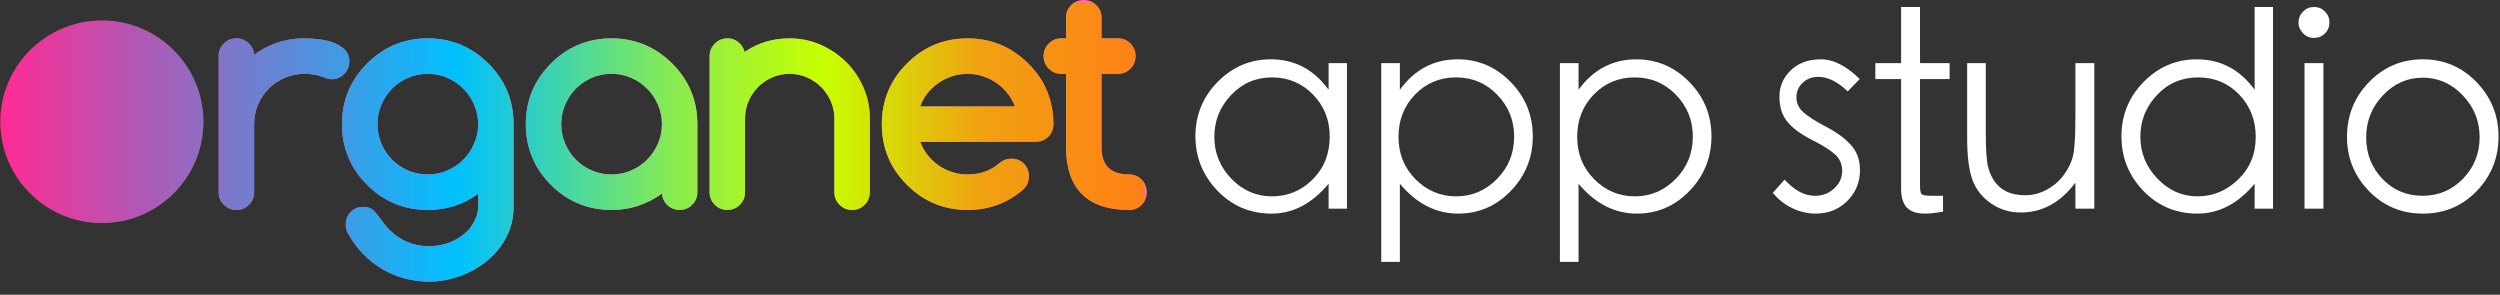
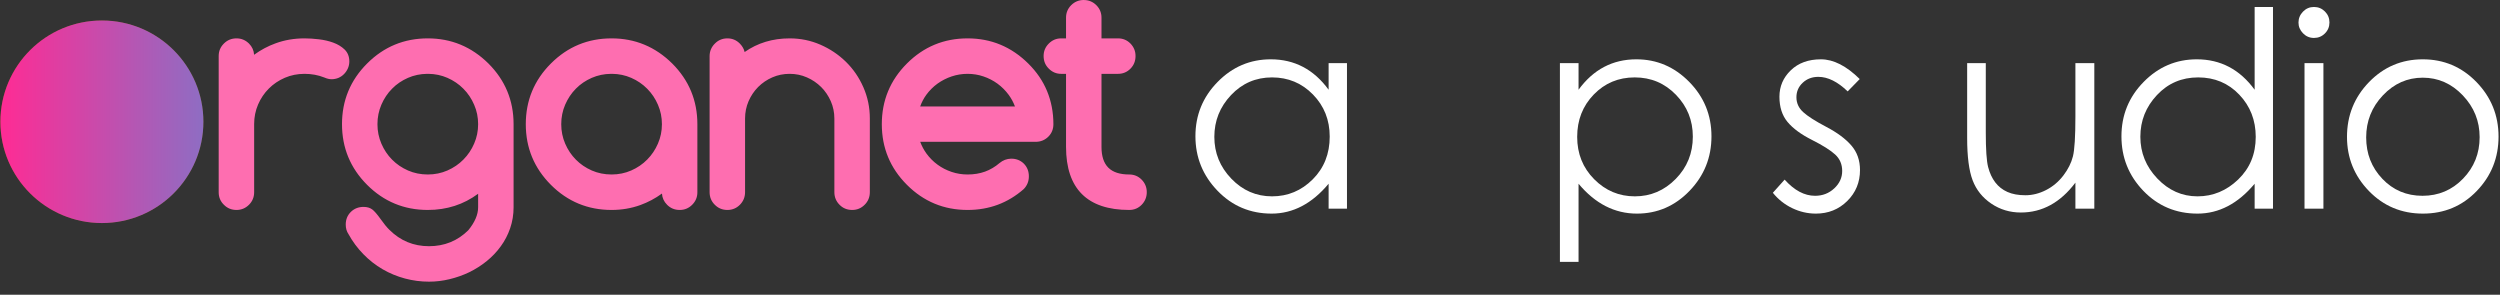
<svg xmlns="http://www.w3.org/2000/svg" width="100%" height="100%" viewBox="0 0 738 87" version="1.1" xml:space="preserve" style="fill-rule:evenodd;clip-rule:evenodd;stroke-linejoin:round;stroke-miterlimit:2;">
  <rect x="0" y="0" width="738" height="87" fill="#333333" stroke="none" />
  <g transform="matrix(1,0,0,1,-871.244,-1803.11)">
    <g transform="matrix(1,0,0,1,645.604,165.258)">
      <path d="M366.784,1695.05C362.483,1698.23 357.54,1699.83 351.924,1699.83C344.933,1699.83 338.955,1697.36 334.012,1692.42C329.071,1687.47 326.598,1681.5 326.598,1674.51C326.598,1667.51 329.071,1661.54 334.012,1656.6C338.955,1651.65 344.932,1649.18 351.924,1649.18C358.854,1649.18 364.821,1651.65 369.826,1656.6C374.767,1661.54 377.25,1667.51 377.25,1674.51L377.25,1699.03C377.25,1701.21 376.91,1703.28 376.241,1705.23C375.572,1707.17 374.65,1708.95 373.462,1710.57C372.292,1712.19 370.903,1713.65 369.294,1714.95C367.692,1716.24 365.97,1717.33 364.127,1718.23C362.276,1719.11 360.342,1719.79 358.337,1720.27C356.313,1720.76 354.29,1721 352.278,1721C349.872,1721 347.5,1720.69 345.191,1720.07C342.868,1719.45 340.68,1718.55 338.596,1717.34C336.524,1716.13 334.61,1714.65 332.89,1712.87C331.164,1711.11 329.7,1709.12 328.501,1706.94C327.975,1706.17 327.702,1705.24 327.702,1704.14C327.702,1702.64 328.205,1701.4 329.207,1700.41C330.207,1699.43 331.456,1698.93 332.961,1698.93C333.992,1698.93 334.844,1699.18 335.501,1699.66C336.108,1700.1 336.952,1701.06 338.008,1702.54C338.981,1703.92 339.834,1704.96 340.586,1705.69C343.814,1708.91 347.711,1710.53 352.278,1710.53C356.852,1710.53 360.733,1708.95 363.901,1705.8C365.798,1703.47 366.784,1701.22 366.784,1699.03L366.784,1695.05ZM421.051,1694.99C419.069,1696.43 416.947,1697.56 414.68,1698.38C412.028,1699.34 409.195,1699.83 406.179,1699.83C399.188,1699.83 393.211,1697.36 388.267,1692.42C383.326,1687.47 380.853,1681.5 380.853,1674.51C380.853,1667.51 383.326,1661.54 388.267,1656.6C393.21,1651.65 399.188,1649.18 406.179,1649.18C413.11,1649.18 419.077,1651.65 424.081,1656.6C429.022,1661.54 431.505,1667.51 431.505,1674.51C431.505,1674.51 431.505,1694.62 431.505,1694.62C431.505,1696.06 430.988,1697.29 429.972,1698.3C428.955,1699.32 427.727,1699.83 426.285,1699.83C424.814,1699.83 423.575,1699.32 422.564,1698.3C421.635,1697.37 421.131,1696.27 421.051,1694.99ZM524.152,1685.31L524.152,1684.69C525.659,1684.69 526.896,1685.19 527.889,1686.17C528.86,1687.16 529.362,1688.4 529.362,1689.9C529.362,1691.36 528.866,1692.61 527.869,1693.64L527.832,1693.68C523.152,1697.78 517.631,1699.83 511.279,1699.83C504.285,1699.83 498.308,1697.36 493.365,1692.41C488.421,1687.47 485.951,1681.5 485.951,1674.51C485.951,1667.51 488.421,1661.54 493.365,1656.6C498.308,1651.65 504.285,1649.18 511.279,1649.18C518.207,1649.18 524.174,1651.65 529.176,1656.6C531.647,1659.04 533.504,1661.76 534.747,1664.77C535.975,1667.76 536.603,1671.01 536.603,1674.51C536.603,1676.01 536.079,1677.25 535.063,1678.24C534.051,1679.22 532.814,1679.72 531.347,1679.72L497.287,1679.72C497.746,1680.96 498.361,1682.1 499.118,1683.16C500.058,1684.44 501.152,1685.55 502.406,1686.46C503.659,1687.38 505.046,1688.09 506.564,1688.6C508.063,1689.11 509.641,1689.36 511.279,1689.36C513.138,1689.36 514.845,1689.08 516.401,1688.52C517.943,1687.96 519.383,1687.11 520.706,1685.98C521.7,1685.15 522.85,1684.72 524.134,1684.69L524.152,1685.31ZM545.657,1637.86C547.058,1637.87 548.263,1638.38 549.276,1639.38C550.293,1640.4 550.8,1641.63 550.8,1643.06L550.8,1649.18L555.689,1649.18C557.122,1649.18 558.353,1649.69 559.355,1650.71C560.357,1651.74 560.85,1652.96 560.85,1654.39C560.85,1655.87 560.355,1657.1 559.355,1658.12C558.352,1659.14 557.122,1659.65 555.689,1659.65L550.8,1659.65L550.8,1681.21C550.8,1683.93 551.452,1685.99 552.821,1687.35C554.19,1688.71 556.255,1689.36 558.993,1689.36C560.437,1689.36 561.656,1689.87 562.66,1690.89C563.66,1691.91 564.167,1693.14 564.167,1694.57C564.167,1696.04 563.659,1697.28 562.661,1698.3C561.656,1699.32 560.437,1699.83 558.993,1699.83C552.778,1699.83 548.129,1698.25 545.024,1695.15C541.918,1692.05 540.334,1687.41 540.334,1681.21L540.334,1659.65L538.887,1659.65C537.481,1659.65 536.264,1659.14 535.252,1658.12C534.222,1657.11 533.713,1655.87 533.713,1654.39C533.713,1652.95 534.22,1651.73 535.247,1650.71C536.248,1649.7 537.443,1649.2 538.821,1649.18L540.334,1649.18L540.334,1643.06C540.334,1641.63 540.841,1640.4 541.857,1639.38C542.882,1638.36 544.121,1637.85 545.59,1637.85L545.657,1637.86ZM300.653,1654.02C302.632,1652.58 304.748,1651.45 307.021,1650.63C309.673,1649.66 312.506,1649.18 315.524,1649.18C316.837,1649.18 318.249,1649.27 319.758,1649.45C321.302,1649.63 322.714,1649.96 324.003,1650.43C325.335,1650.92 326.456,1651.59 327.339,1652.44C328.282,1653.35 328.761,1654.53 328.761,1655.98C328.761,1656.72 328.615,1657.41 328.334,1658.04C328.055,1658.67 327.672,1659.23 327.212,1659.7C326.742,1660.19 326.191,1660.56 325.556,1660.84C324.917,1661.1 324.237,1661.24 323.505,1661.24C322.872,1661.24 322.146,1661.07 321.327,1660.71C319.543,1660 317.612,1659.65 315.524,1659.65C313.46,1659.65 311.531,1660.04 309.727,1660.81C307.921,1661.59 306.341,1662.65 305.006,1663.99C303.663,1665.33 302.602,1666.9 301.824,1668.71C301.047,1670.52 300.664,1672.45 300.664,1674.51L300.664,1694.62C300.664,1696.05 300.154,1697.29 299.139,1698.3C298.109,1699.32 296.881,1699.83 295.452,1699.83C293.986,1699.83 292.744,1699.32 291.736,1698.3C290.704,1697.29 290.196,1696.06 290.196,1694.62C290.196,1694.62 290.196,1654.39 290.196,1654.39C290.196,1652.95 290.703,1651.73 291.731,1650.71C292.744,1649.69 293.987,1649.18 295.452,1649.18C296.881,1649.18 298.108,1649.69 299.142,1650.71C300.068,1651.64 300.572,1652.75 300.653,1654.02ZM445.456,1653.21C449.28,1650.53 453.712,1649.18 458.77,1649.18C461.937,1649.18 464.958,1649.8 467.813,1651.04C470.658,1652.28 473.165,1653.96 475.348,1656.09C477.523,1658.22 479.239,1660.72 480.505,1663.6C481.774,1666.49 482.415,1669.56 482.415,1672.83C482.415,1672.83 482.415,1694.57 482.415,1694.57C482.415,1696.04 481.906,1697.29 480.882,1698.3C479.865,1699.32 478.636,1699.83 477.205,1699.83C475.723,1699.83 474.481,1699.32 473.473,1698.3C472.457,1697.28 471.946,1696.04 471.946,1694.57C471.946,1694.57 471.946,1672.83 471.946,1672.83C471.946,1671.04 471.59,1669.34 470.898,1667.75C470.187,1666.14 469.244,1664.74 468.053,1663.55C466.848,1662.36 465.454,1661.4 463.844,1660.7C462.253,1660 460.562,1659.65 458.77,1659.65C456.944,1659.65 455.24,1659.99 453.656,1660.68C452.06,1661.37 450.667,1662.32 449.455,1663.52C448.253,1664.73 447.307,1666.14 446.612,1667.74C445.928,1669.34 445.582,1671.03 445.582,1672.83L445.582,1694.57C445.582,1696.04 445.071,1697.28 444.059,1698.3C443.045,1699.32 441.814,1699.83 440.369,1699.83C438.901,1699.83 437.661,1699.32 436.652,1698.3C435.625,1697.29 435.113,1696.04 435.113,1694.57C435.113,1694.57 435.113,1654.44 435.113,1654.44C435.113,1653.01 435.621,1651.77 436.645,1650.74C437.659,1649.7 438.9,1649.18 440.369,1649.18C441.815,1649.18 443.047,1649.7 444.062,1650.74C444.785,1651.48 445.248,1652.3 445.456,1653.21ZM351.729,1659.65C349.718,1659.67 347.833,1660.07 346.084,1660.83C344.281,1661.62 342.71,1662.68 341.387,1664.03C340.053,1665.37 339.004,1666.95 338.226,1668.75C337.447,1670.56 337.064,1672.47 337.064,1674.51C337.064,1676.54 337.447,1678.45 338.226,1680.26C339.004,1682.06 340.053,1683.64 341.39,1684.98C342.71,1686.32 344.281,1687.39 346.084,1688.18C347.89,1688.97 349.84,1689.36 351.924,1689.36C353.977,1689.36 355.912,1688.97 357.717,1688.18C359.522,1687.39 361.096,1686.32 362.437,1684.96C363.781,1683.6 364.844,1682.03 365.613,1680.23C366.392,1678.44 366.784,1676.54 366.784,1674.51C366.784,1672.48 366.392,1670.57 365.611,1668.78C364.844,1666.98 363.781,1665.4 362.437,1664.05C361.096,1662.69 359.522,1661.62 357.718,1660.83C355.969,1660.07 354.098,1659.67 352.116,1659.65L351.729,1659.65ZM405.984,1659.65C403.973,1659.67 402.089,1660.07 400.339,1660.83C398.536,1661.62 396.965,1662.68 395.642,1664.03C394.308,1665.37 393.26,1666.95 392.481,1668.75C391.702,1670.56 391.319,1672.47 391.319,1674.51C391.319,1676.54 391.702,1678.45 392.481,1680.26C393.26,1682.06 394.308,1683.64 395.645,1684.98C396.965,1686.32 398.536,1687.39 400.339,1688.18C402.145,1688.97 404.095,1689.36 406.179,1689.36C408.232,1689.36 410.168,1688.97 411.972,1688.18C413.777,1687.39 415.351,1686.32 416.692,1684.96C418.036,1683.6 419.099,1682.03 419.868,1680.23C420.647,1678.44 421.039,1676.54 421.039,1674.51C421.039,1672.48 420.647,1670.57 419.866,1668.78C419.099,1666.98 418.036,1665.4 416.692,1664.05C415.351,1662.69 413.777,1661.62 411.973,1660.83C410.224,1660.07 408.353,1659.67 406.371,1659.65L405.984,1659.65ZM525.263,1669.29C524.798,1668.06 524.182,1666.91 523.413,1665.86C522.464,1664.57 521.356,1663.47 520.102,1662.55C518.851,1661.64 517.458,1660.92 515.943,1660.41C514.445,1659.9 512.879,1659.65 511.279,1659.65C509.666,1659.65 508.094,1659.9 506.573,1660.41C505.044,1660.92 503.654,1661.64 502.38,1662.55C501.115,1663.47 500.011,1664.57 499.077,1665.85C498.314,1666.91 497.714,1668.05 497.274,1669.29L525.263,1669.29Z" style="fill:rgb(254,110,176);fill-rule:nonzero;" />
      <clipPath id="_clip1">
        <path d="M366.784,1695.05C362.483,1698.23 357.54,1699.83 351.924,1699.83C344.933,1699.83 338.955,1697.36 334.012,1692.42C329.071,1687.47 326.598,1681.5 326.598,1674.51C326.598,1667.51 329.071,1661.54 334.012,1656.6C338.955,1651.65 344.932,1649.18 351.924,1649.18C358.854,1649.18 364.821,1651.65 369.826,1656.6C374.767,1661.54 377.25,1667.51 377.25,1674.51L377.25,1699.03C377.25,1701.21 376.91,1703.28 376.241,1705.23C375.572,1707.17 374.65,1708.95 373.462,1710.57C372.292,1712.19 370.903,1713.65 369.294,1714.95C367.692,1716.24 365.97,1717.33 364.127,1718.23C362.276,1719.11 360.342,1719.79 358.337,1720.27C356.313,1720.76 354.29,1721 352.278,1721C349.872,1721 347.5,1720.69 345.191,1720.07C342.868,1719.45 340.68,1718.55 338.596,1717.34C336.524,1716.13 334.61,1714.65 332.89,1712.87C331.164,1711.11 329.7,1709.12 328.501,1706.94C327.975,1706.17 327.702,1705.24 327.702,1704.14C327.702,1702.64 328.205,1701.4 329.207,1700.41C330.207,1699.43 331.456,1698.93 332.961,1698.93C333.992,1698.93 334.844,1699.18 335.501,1699.66C336.108,1700.1 336.952,1701.06 338.008,1702.54C338.981,1703.92 339.834,1704.96 340.586,1705.69C343.814,1708.91 347.711,1710.53 352.278,1710.53C356.852,1710.53 360.733,1708.95 363.901,1705.8C365.798,1703.47 366.784,1701.22 366.784,1699.03L366.784,1695.05ZM421.051,1694.99C419.069,1696.43 416.947,1697.56 414.68,1698.38C412.028,1699.34 409.195,1699.83 406.179,1699.83C399.188,1699.83 393.211,1697.36 388.267,1692.42C383.326,1687.47 380.853,1681.5 380.853,1674.51C380.853,1667.51 383.326,1661.54 388.267,1656.6C393.21,1651.65 399.188,1649.18 406.179,1649.18C413.11,1649.18 419.077,1651.65 424.081,1656.6C429.022,1661.54 431.505,1667.51 431.505,1674.51C431.505,1674.51 431.505,1694.62 431.505,1694.62C431.505,1696.06 430.988,1697.29 429.972,1698.3C428.955,1699.32 427.727,1699.83 426.285,1699.83C424.814,1699.83 423.575,1699.32 422.564,1698.3C421.635,1697.37 421.131,1696.27 421.051,1694.99ZM524.152,1685.31L524.152,1684.69C525.659,1684.69 526.896,1685.19 527.889,1686.17C528.86,1687.16 529.362,1688.4 529.362,1689.9C529.362,1691.36 528.866,1692.61 527.869,1693.64L527.832,1693.68C523.152,1697.78 517.631,1699.83 511.279,1699.83C504.285,1699.83 498.308,1697.36 493.365,1692.41C488.421,1687.47 485.951,1681.5 485.951,1674.51C485.951,1667.51 488.421,1661.54 493.365,1656.6C498.308,1651.65 504.285,1649.18 511.279,1649.18C518.207,1649.18 524.174,1651.65 529.176,1656.6C531.647,1659.04 533.504,1661.76 534.747,1664.77C535.975,1667.76 536.603,1671.01 536.603,1674.51C536.603,1676.01 536.079,1677.25 535.063,1678.24C534.051,1679.22 532.814,1679.72 531.347,1679.72L497.287,1679.72C497.746,1680.96 498.361,1682.1 499.118,1683.16C500.058,1684.44 501.152,1685.55 502.406,1686.46C503.659,1687.38 505.046,1688.09 506.564,1688.6C508.063,1689.11 509.641,1689.36 511.279,1689.36C513.138,1689.36 514.845,1689.08 516.401,1688.52C517.943,1687.96 519.383,1687.11 520.706,1685.98C521.7,1685.15 522.85,1684.72 524.134,1684.69L524.152,1685.31ZM545.657,1637.86C547.058,1637.87 548.263,1638.38 549.276,1639.38C550.293,1640.4 550.8,1641.63 550.8,1643.06L550.8,1649.18L555.689,1649.18C557.122,1649.18 558.353,1649.69 559.355,1650.71C560.357,1651.74 560.85,1652.96 560.85,1654.39C560.85,1655.87 560.355,1657.1 559.355,1658.12C558.352,1659.14 557.122,1659.65 555.689,1659.65L550.8,1659.65L550.8,1681.21C550.8,1683.93 551.452,1685.99 552.821,1687.35C554.19,1688.71 556.255,1689.36 558.993,1689.36C560.437,1689.36 561.656,1689.87 562.66,1690.89C563.66,1691.91 564.167,1693.14 564.167,1694.57C564.167,1696.04 563.659,1697.28 562.661,1698.3C561.656,1699.32 560.437,1699.83 558.993,1699.83C552.778,1699.83 548.129,1698.25 545.024,1695.15C541.918,1692.05 540.334,1687.41 540.334,1681.21L540.334,1659.65L538.887,1659.65C537.481,1659.65 536.264,1659.14 535.252,1658.12C534.222,1657.11 533.713,1655.87 533.713,1654.39C533.713,1652.95 534.22,1651.73 535.247,1650.71C536.248,1649.7 537.443,1649.2 538.821,1649.18L540.334,1649.18L540.334,1643.06C540.334,1641.63 540.841,1640.4 541.857,1639.38C542.882,1638.36 544.121,1637.85 545.59,1637.85L545.657,1637.86ZM300.653,1654.02C302.632,1652.58 304.748,1651.45 307.021,1650.63C309.673,1649.66 312.506,1649.18 315.524,1649.18C316.837,1649.18 318.249,1649.27 319.758,1649.45C321.302,1649.63 322.714,1649.96 324.003,1650.43C325.335,1650.92 326.456,1651.59 327.339,1652.44C328.282,1653.35 328.761,1654.53 328.761,1655.98C328.761,1656.72 328.615,1657.41 328.334,1658.04C328.055,1658.67 327.672,1659.23 327.212,1659.7C326.742,1660.19 326.191,1660.56 325.556,1660.84C324.917,1661.1 324.237,1661.24 323.505,1661.24C322.872,1661.24 322.146,1661.07 321.327,1660.71C319.543,1660 317.612,1659.65 315.524,1659.65C313.46,1659.65 311.531,1660.04 309.727,1660.81C307.921,1661.59 306.341,1662.65 305.006,1663.99C303.663,1665.33 302.602,1666.9 301.824,1668.71C301.047,1670.52 300.664,1672.45 300.664,1674.51L300.664,1694.62C300.664,1696.05 300.154,1697.29 299.139,1698.3C298.109,1699.32 296.881,1699.83 295.452,1699.83C293.986,1699.83 292.744,1699.32 291.736,1698.3C290.704,1697.29 290.196,1696.06 290.196,1694.62C290.196,1694.62 290.196,1654.39 290.196,1654.39C290.196,1652.95 290.703,1651.73 291.731,1650.71C292.744,1649.69 293.987,1649.18 295.452,1649.18C296.881,1649.18 298.108,1649.69 299.142,1650.71C300.068,1651.64 300.572,1652.75 300.653,1654.02ZM445.456,1653.21C449.28,1650.53 453.712,1649.18 458.77,1649.18C461.937,1649.18 464.958,1649.8 467.813,1651.04C470.658,1652.28 473.165,1653.96 475.348,1656.09C477.523,1658.22 479.239,1660.72 480.505,1663.6C481.774,1666.49 482.415,1669.56 482.415,1672.83C482.415,1672.83 482.415,1694.57 482.415,1694.57C482.415,1696.04 481.906,1697.29 480.882,1698.3C479.865,1699.32 478.636,1699.83 477.205,1699.83C475.723,1699.83 474.481,1699.32 473.473,1698.3C472.457,1697.28 471.946,1696.04 471.946,1694.57C471.946,1694.57 471.946,1672.83 471.946,1672.83C471.946,1671.04 471.59,1669.34 470.898,1667.75C470.187,1666.14 469.244,1664.74 468.053,1663.55C466.848,1662.36 465.454,1661.4 463.844,1660.7C462.253,1660 460.562,1659.65 458.77,1659.65C456.944,1659.65 455.24,1659.99 453.656,1660.68C452.06,1661.37 450.667,1662.32 449.455,1663.52C448.253,1664.73 447.307,1666.14 446.612,1667.74C445.928,1669.34 445.582,1671.03 445.582,1672.83L445.582,1694.57C445.582,1696.04 445.071,1697.28 444.059,1698.3C443.045,1699.32 441.814,1699.83 440.369,1699.83C438.901,1699.83 437.661,1699.32 436.652,1698.3C435.625,1697.29 435.113,1696.04 435.113,1694.57C435.113,1694.57 435.113,1654.44 435.113,1654.44C435.113,1653.01 435.621,1651.77 436.645,1650.74C437.659,1649.7 438.9,1649.18 440.369,1649.18C441.815,1649.18 443.047,1649.7 444.062,1650.74C444.785,1651.48 445.248,1652.3 445.456,1653.21ZM351.729,1659.65C349.718,1659.67 347.833,1660.07 346.084,1660.83C344.281,1661.62 342.71,1662.68 341.387,1664.03C340.053,1665.37 339.004,1666.95 338.226,1668.75C337.447,1670.56 337.064,1672.47 337.064,1674.51C337.064,1676.54 337.447,1678.45 338.226,1680.26C339.004,1682.06 340.053,1683.64 341.39,1684.98C342.71,1686.32 344.281,1687.39 346.084,1688.18C347.89,1688.97 349.84,1689.36 351.924,1689.36C353.977,1689.36 355.912,1688.97 357.717,1688.18C359.522,1687.39 361.096,1686.32 362.437,1684.96C363.781,1683.6 364.844,1682.03 365.613,1680.23C366.392,1678.44 366.784,1676.54 366.784,1674.51C366.784,1672.48 366.392,1670.57 365.611,1668.78C364.844,1666.98 363.781,1665.4 362.437,1664.05C361.096,1662.69 359.522,1661.62 357.718,1660.83C355.969,1660.07 354.098,1659.67 352.116,1659.65L351.729,1659.65ZM405.984,1659.65C403.973,1659.67 402.089,1660.07 400.339,1660.83C398.536,1661.62 396.965,1662.68 395.642,1664.03C394.308,1665.37 393.26,1666.95 392.481,1668.75C391.702,1670.56 391.319,1672.47 391.319,1674.51C391.319,1676.54 391.702,1678.45 392.481,1680.26C393.26,1682.06 394.308,1683.64 395.645,1684.98C396.965,1686.32 398.536,1687.39 400.339,1688.18C402.145,1688.97 404.095,1689.36 406.179,1689.36C408.232,1689.36 410.168,1688.97 411.972,1688.18C413.777,1687.39 415.351,1686.32 416.692,1684.96C418.036,1683.6 419.099,1682.03 419.868,1680.23C420.647,1678.44 421.039,1676.54 421.039,1674.51C421.039,1672.48 420.647,1670.57 419.866,1668.78C419.099,1666.98 418.036,1665.4 416.692,1664.05C415.351,1662.69 413.777,1661.62 411.973,1660.83C410.224,1660.07 408.353,1659.67 406.371,1659.65L405.984,1659.65ZM525.263,1669.29C524.798,1668.06 524.182,1666.91 523.413,1665.86C522.464,1664.57 521.356,1663.47 520.102,1662.55C518.851,1661.64 517.458,1660.92 515.943,1660.41C514.445,1659.9 512.879,1659.65 511.279,1659.65C509.666,1659.65 508.094,1659.9 506.573,1660.41C505.044,1660.92 503.654,1661.64 502.38,1662.55C501.115,1663.47 500.011,1664.57 499.077,1665.85C498.314,1666.91 497.714,1668.05 497.274,1669.29L525.263,1669.29Z" clip-rule="nonzero" />
      </clipPath>
      <g clip-path="url(#_clip1)">
        <g transform="matrix(0.955,0,0,0.954,-702.979,-479.159)">
-           <rect x="971.883" y="2219.96" width="354.299" height="87.187" style="fill:url(#_Linear2);" />
-         </g>
+           </g>
      </g>
      <g transform="matrix(0.341,0,0,0.341,122.056,868.171)">
        <path d="M391.976,2274.87C440.474,2274.87 479.849,2314.15 479.849,2362.54C479.849,2410.93 440.474,2450.22 391.976,2450.22C343.477,2450.22 304.103,2410.93 304.103,2362.54C304.103,2314.15 343.477,2274.87 391.976,2274.87ZM391.976,2308.58C421.824,2308.58 446.057,2332.76 446.057,2362.54C446.057,2392.33 421.824,2416.51 391.976,2416.51C362.127,2416.51 337.894,2392.33 337.894,2362.54C337.894,2332.76 362.127,2308.58 391.976,2308.58Z" style="fill:rgb(138,103,0);fill-opacity:0.59;" />
        <clipPath id="_clip3">
          <path d="M391.976,2274.87C440.474,2274.87 479.849,2314.15 479.849,2362.54C479.849,2410.93 440.474,2450.22 391.976,2450.22C343.477,2450.22 304.103,2410.93 304.103,2362.54C304.103,2314.15 343.477,2274.87 391.976,2274.87ZM391.976,2308.58C421.824,2308.58 446.057,2332.76 446.057,2362.54C446.057,2392.33 421.824,2416.51 391.976,2416.51C362.127,2416.51 337.894,2392.33 337.894,2362.54C337.894,2332.76 362.127,2308.58 391.976,2308.58Z" />
        </clipPath>
        <g clip-path="url(#_clip3)">
          <g transform="matrix(2.805,0,0,2.8,-2422.16,-3955.52)">
            <rect x="971.883" y="2219.96" width="354.299" height="87.187" style="fill:url(#_Linear4);" />
          </g>
        </g>
      </g>
    </g>
    <g transform="matrix(1.618,0,0,1.618,65.471,636.492)">
      <path d="M743.758,732.547L743.758,759.097L740.408,759.097L740.408,754.547C737.374,758.18 733.908,759.997 730.008,759.997C726.108,759.997 722.816,758.605 720.133,755.822C717.449,753.038 716.108,749.722 716.108,745.872C716.108,742.022 717.458,738.722 720.158,735.972C722.858,733.222 726.091,731.847 729.858,731.847C734.191,731.847 737.708,733.697 740.408,737.397L740.408,732.547L743.758,732.547ZM740.608,745.947C740.608,742.913 739.591,740.355 737.558,738.272C735.524,736.188 733.033,735.147 730.083,735.147C727.133,735.147 724.641,736.222 722.608,738.372C720.574,740.522 719.558,743.063 719.558,745.997C719.558,748.93 720.591,751.472 722.658,753.622C724.724,755.772 727.199,756.847 730.083,756.847C732.966,756.847 735.441,755.813 737.508,753.747C739.574,751.68 740.608,749.08 740.608,745.947Z" style="fill:white;fill-rule:nonzero;" />
-       <path d="M750.008,732.547L753.408,732.547L753.408,737.397C756.108,733.697 759.624,731.847 763.958,731.847C767.691,731.847 770.908,733.222 773.608,735.972C776.308,738.722 777.658,742.03 777.658,745.897C777.658,749.763 776.324,753.08 773.658,755.847C770.991,758.613 767.791,759.997 764.058,759.997C759.991,759.997 756.441,758.18 753.408,754.547L753.408,768.797L750.008,768.797L750.008,732.547ZM774.258,745.947C774.258,742.98 773.233,740.438 771.183,738.322C769.133,736.205 766.624,735.147 763.658,735.147C760.691,735.147 758.199,736.188 756.183,738.272C754.166,740.355 753.158,742.93 753.158,745.997C753.158,749.063 754.191,751.638 756.258,753.722C758.324,755.805 760.799,756.847 763.683,756.847C766.566,756.847 769.049,755.788 771.133,753.672C773.216,751.555 774.258,748.98 774.258,745.947Z" style="fill:white;fill-rule:nonzero;" />
      <path d="M782.608,732.547L786.008,732.547L786.008,737.397C788.708,733.697 792.224,731.847 796.558,731.847C800.291,731.847 803.508,733.222 806.208,735.972C808.908,738.722 810.258,742.03 810.258,745.897C810.258,749.763 808.924,753.08 806.258,755.847C803.591,758.613 800.391,759.997 796.658,759.997C792.591,759.997 789.041,758.18 786.008,754.547L786.008,768.797L782.608,768.797L782.608,732.547ZM806.858,745.947C806.858,742.98 805.833,740.438 803.783,738.322C801.733,736.205 799.224,735.147 796.258,735.147C793.291,735.147 790.799,736.188 788.783,738.272C786.766,740.355 785.758,742.93 785.758,745.997C785.758,749.063 786.791,751.638 788.858,753.722C790.924,755.805 793.399,756.847 796.283,756.847C799.166,756.847 801.649,755.788 803.733,753.672C805.816,751.555 806.858,748.98 806.858,745.947Z" style="fill:white;fill-rule:nonzero;" />
      <path d="M837.308,735.447L835.108,737.697C833.274,735.93 831.491,735.047 829.758,735.047C828.624,735.047 827.674,735.405 826.908,736.122C826.141,736.838 825.758,737.722 825.758,738.772C825.758,739.822 826.166,740.722 826.983,741.472C827.799,742.222 829.208,743.122 831.208,744.172C833.208,745.222 834.733,746.355 835.783,747.572C836.833,748.788 837.358,750.28 837.358,752.047C837.358,754.28 836.583,756.163 835.033,757.697C833.483,759.23 831.574,759.997 829.308,759.997C827.808,759.997 826.366,759.663 824.983,758.997C823.599,758.33 822.424,757.397 821.458,756.197L823.608,753.797C825.374,755.763 827.224,756.747 829.158,756.747C830.524,756.747 831.691,756.297 832.658,755.397C833.624,754.497 834.108,753.438 834.108,752.222C834.108,751.005 833.683,750.005 832.833,749.222C831.983,748.438 830.566,747.547 828.583,746.547C826.599,745.547 825.116,744.455 824.133,743.272C823.149,742.088 822.658,740.555 822.658,738.672C822.658,736.788 823.349,735.18 824.733,733.847C826.116,732.513 827.949,731.847 830.233,731.847C832.516,731.847 834.874,733.047 837.308,735.447Z" style="fill:white;fill-rule:nonzero;" />
-       <path d="M848.308,754.897C848.308,755.797 848.424,756.33 848.658,756.497C848.891,756.663 849.491,756.747 850.458,756.747L852.508,756.747L852.508,759.647C851.108,759.88 850.008,759.997 849.208,759.997C847.708,759.997 846.608,759.63 845.908,758.897C845.208,758.163 844.858,757.013 844.858,755.447L844.858,735.447L840.158,735.447L840.158,732.547L844.858,732.547L844.858,722.297L848.308,722.297L848.308,732.547L853.708,732.547L853.708,735.447L848.308,735.447L848.308,754.897Z" style="fill:white;fill-rule:nonzero;" />
      <path d="M880.108,759.097L876.658,759.097L876.658,754.347C873.924,757.98 870.608,759.797 866.708,759.797C864.708,759.797 862.908,759.255 861.308,758.172C859.708,757.088 858.574,755.672 857.908,753.922C857.241,752.172 856.908,749.597 856.908,746.197L856.908,732.547L860.308,732.547L860.308,745.197C860.308,748.297 860.449,750.397 860.733,751.497C861.016,752.597 861.449,753.53 862.033,754.297C862.616,755.063 863.358,755.647 864.258,756.047C865.158,756.447 866.249,756.647 867.533,756.647C868.816,756.647 870.074,756.33 871.308,755.697C872.541,755.063 873.591,754.18 874.458,753.047C875.324,751.913 875.908,750.747 876.208,749.547C876.508,748.347 876.658,745.93 876.658,742.297L876.658,732.547L880.108,732.547L880.108,759.097Z" style="fill:white;fill-rule:nonzero;" />
      <path d="M912.708,722.297L912.708,759.097L909.358,759.097L909.358,754.547C906.324,758.18 902.849,759.997 898.933,759.997C895.016,759.997 891.724,758.613 889.058,755.847C886.391,753.08 885.058,749.763 885.058,745.897C885.058,742.03 886.408,738.722 889.108,735.972C891.808,733.222 895.041,731.847 898.808,731.847C903.141,731.847 906.658,733.697 909.358,737.397L909.358,722.297L912.708,722.297ZM909.558,745.997C909.558,742.963 908.558,740.397 906.558,738.297C904.558,736.197 902.058,735.147 899.058,735.147C896.058,735.147 893.549,736.222 891.533,738.372C889.516,740.522 888.508,743.055 888.508,745.972C888.508,748.888 889.541,751.43 891.608,753.597C893.674,755.763 896.116,756.847 898.933,756.847C901.749,756.847 904.224,755.822 906.358,753.772C908.491,751.722 909.558,749.13 909.558,745.997Z" style="fill:white;fill-rule:nonzero;" />
      <path d="M917.358,725.147C917.358,724.38 917.633,723.713 918.183,723.147C918.733,722.58 919.399,722.297 920.183,722.297C920.966,722.297 921.633,722.572 922.183,723.122C922.733,723.672 923.008,724.338 923.008,725.122C923.008,725.905 922.733,726.572 922.183,727.122C921.633,727.672 920.966,727.947 920.183,727.947C919.399,727.947 918.733,727.663 918.183,727.097C917.633,726.53 917.358,725.88 917.358,725.147ZM918.458,732.547L921.908,732.547L921.908,759.097L918.458,759.097L918.458,732.547Z" style="fill:white;fill-rule:nonzero;" />
      <path d="M926.208,745.997C926.208,742.097 927.549,738.763 930.233,735.997C932.916,733.23 936.183,731.847 940.033,731.847C943.883,731.847 947.149,733.23 949.833,735.997C952.516,738.763 953.858,742.08 953.858,745.947C953.858,749.813 952.533,753.122 949.883,755.872C947.233,758.622 943.958,759.997 940.058,759.997C936.158,759.997 932.874,758.622 930.208,755.872C927.541,753.122 926.208,749.83 926.208,745.997ZM950.408,746.047C950.408,743.113 949.383,740.572 947.333,738.422C945.283,736.272 942.849,735.197 940.033,735.197C937.216,735.197 934.791,736.272 932.758,738.422C930.724,740.572 929.708,743.13 929.708,746.097C929.708,749.063 930.691,751.58 932.658,753.647C934.624,755.713 937.066,756.747 939.983,756.747C942.899,756.747 945.366,755.705 947.383,753.622C949.399,751.538 950.408,749.013 950.408,746.047Z" style="fill:white;fill-rule:nonzero;" />
    </g>
  </g>
  <defs>
    <linearGradient id="_Linear2" x1="0" y1="0" x2="1" y2="0" gradientUnits="userSpaceOnUse" gradientTransform="matrix(354.299,0,0,87.187,971.883,2263.55)">
      <stop offset="0" style="stop-color:rgb(255,43,148);stop-opacity:1" />
      <stop offset="0.4" style="stop-color:rgb(0,192,255);stop-opacity:1" />
      <stop offset="0.59" style="stop-color:rgb(137,235,80);stop-opacity:1" />
      <stop offset="0.72" style="stop-color:rgb(199,255,0);stop-opacity:1" />
      <stop offset="0.86" style="stop-color:rgb(241,160,17);stop-opacity:1" />
      <stop offset="1" style="stop-color:rgb(255,128,23);stop-opacity:1" />
    </linearGradient>
    <linearGradient id="_Linear4" x1="0" y1="0" x2="1" y2="0" gradientUnits="userSpaceOnUse" gradientTransform="matrix(354.299,0,0,87.187,971.883,2263.55)">
      <stop offset="0" style="stop-color:rgb(255,43,148);stop-opacity:1" />
      <stop offset="0.4" style="stop-color:rgb(0,192,255);stop-opacity:1" />
      <stop offset="0.59" style="stop-color:rgb(137,235,80);stop-opacity:1" />
      <stop offset="0.72" style="stop-color:rgb(199,255,0);stop-opacity:1" />
      <stop offset="0.86" style="stop-color:rgb(241,160,17);stop-opacity:1" />
      <stop offset="1" style="stop-color:rgb(255,128,23);stop-opacity:1" />
    </linearGradient>
  </defs>
</svg>